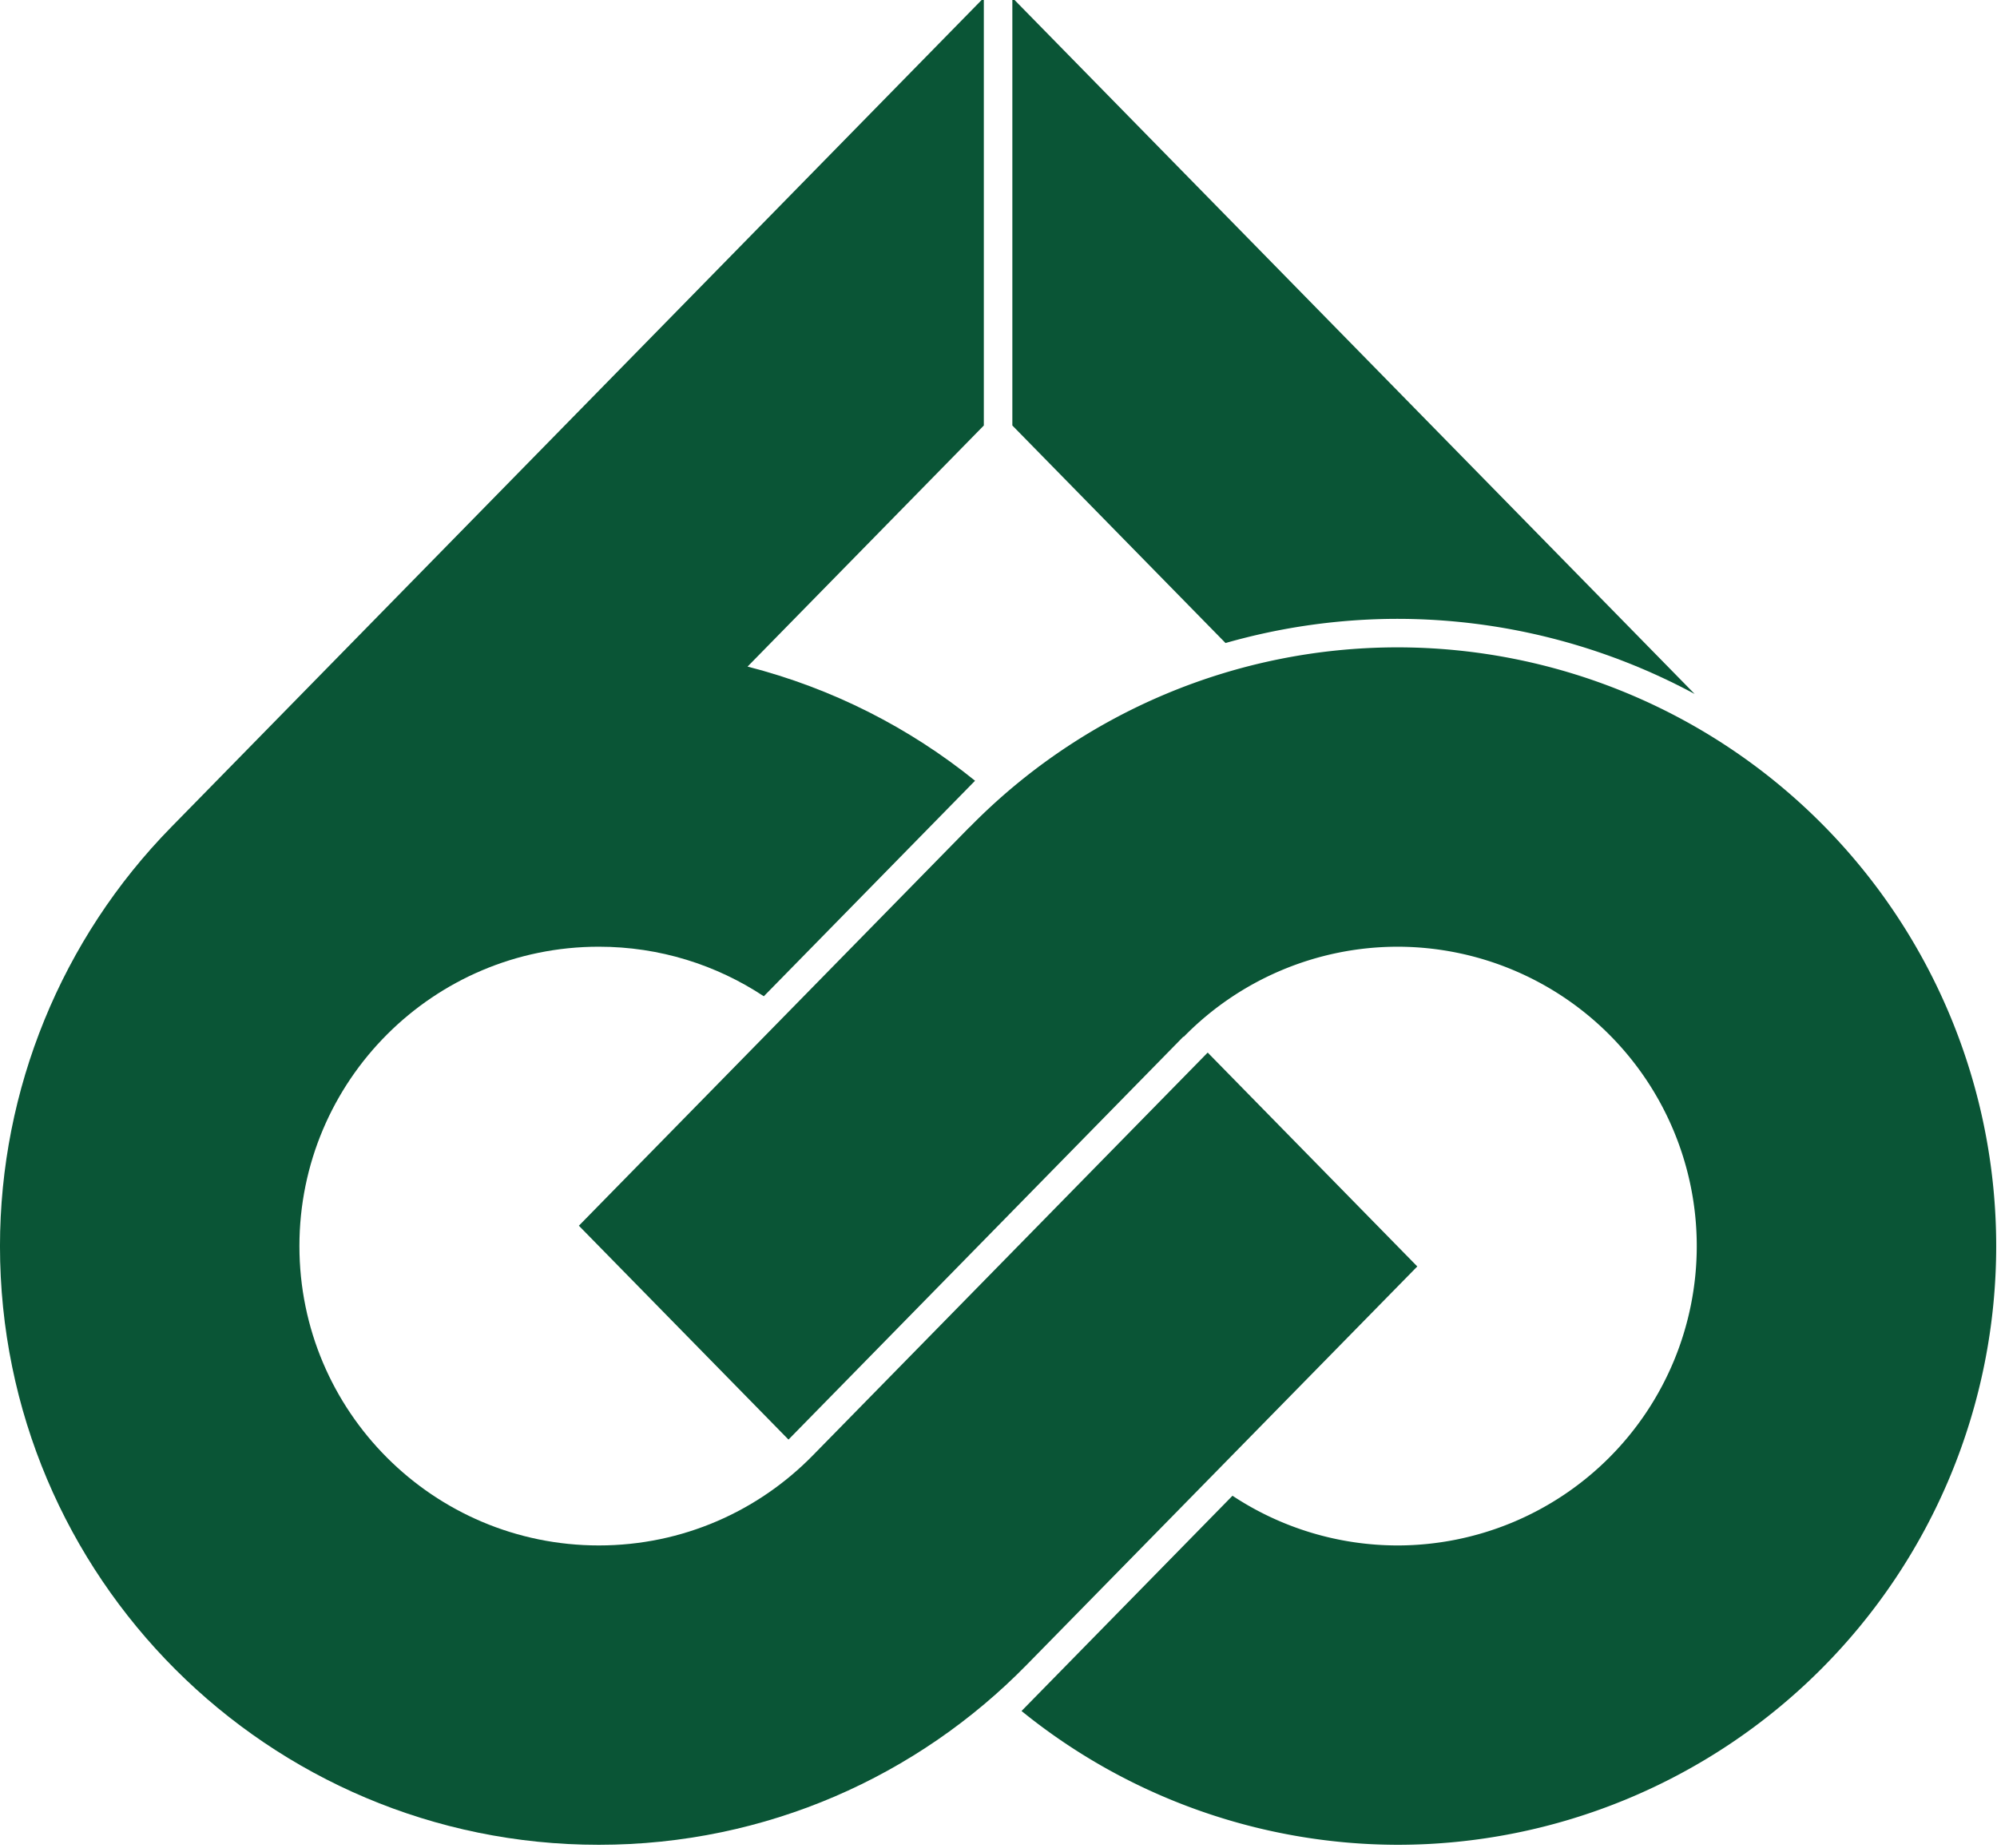
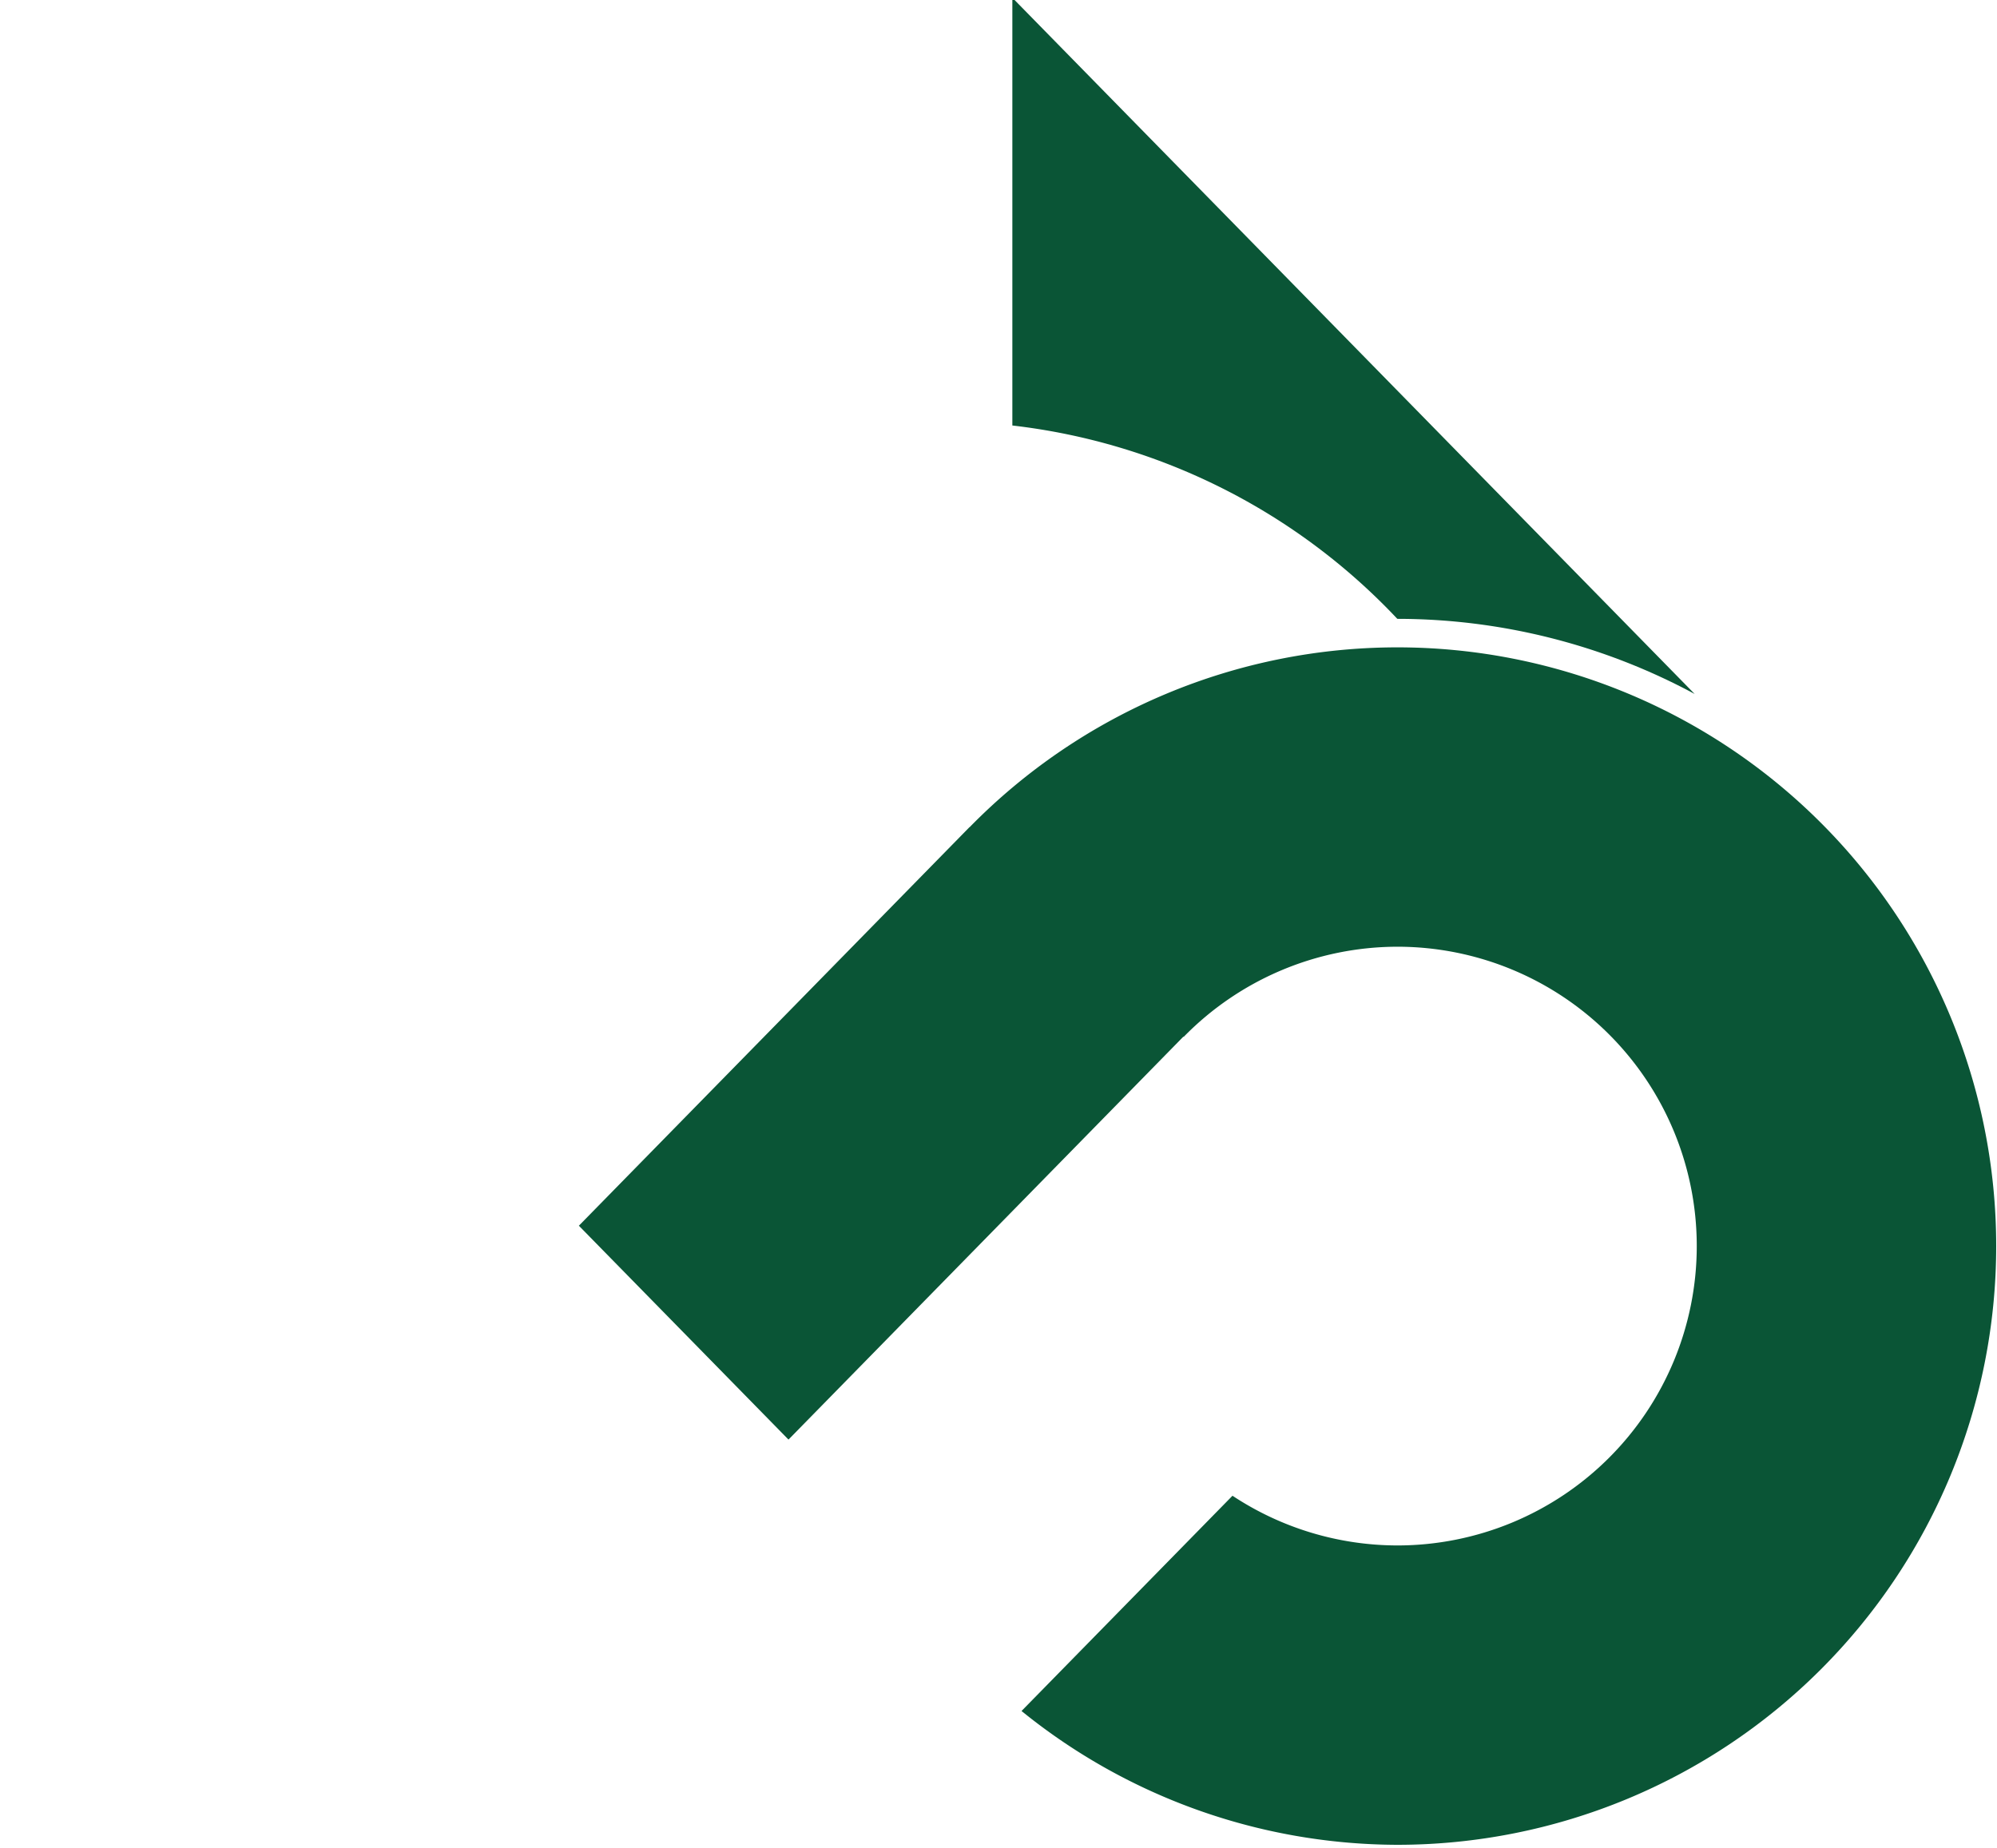
<svg xmlns="http://www.w3.org/2000/svg" xmlns:ns1="http://sodipodi.sourceforge.net/DTD/sodipodi-0.dtd" xmlns:ns2="http://www.inkscape.org/namespaces/inkscape" height="277.649" width="300" version="1.1" viewBox="0 0 300 277.649" id="svg10" ns1:docname="Emblem_of_Tokai,_Aichi.svg" ns2:version="1.2.1 (9c6d41e410, 2022-07-14)">
  <defs id="defs14" />
  <ns1:namedview id="namedview12" pagecolor="#ffffff" bordercolor="#666666" borderopacity="1.0" ns2:showpageshadow="2" ns2:pageopacity="0.0" ns2:pagecheckerboard="0" ns2:deskcolor="#d1d1d1" showgrid="false" ns2:zoom="1.5574074" ns2:cx="89.250892" ns2:cy="80.58264" ns2:window-width="1920" ns2:window-height="996" ns2:window-x="1912" ns2:window-y="-8" ns2:window-maximized="1" ns2:current-layer="svg10" />
  <g transform="matrix(1.071,0,0,1.071,-5.357,-844.525)" fill="#0a5536" id="g8">
-     <path d="m 147,35.861 v 60.012 l 29.902,30.52 A 88,88 0 0 1 201,123 a 88,88 0 0 1 41.705,10.539 z" fill-rule="evenodd" transform="translate(0,752.362)" id="path2" />
-     <path d="M 143,35.861 29.008,152.23 C 13.626,167.926 5.007,189.024 5,211 c 1.27e-5,46.392 37.608,84 84,84 23.51,-10e-6 44.751,-9.67 59.998,-25.234 l 54.803,-55.908 -29.4,-30.006 -55.401,56.531 c -7.623,7.783 -18.245,12.617 -30,12.617 -23.196,-1e-5 -42,-18.804 -42,-42 1.3e-5,-23.196 18.804,-42 42,-42 8.552,0 16.503,2.563 23.139,6.953 l 29.629,-30.238 c -9.15,-7.397 -19.949,-12.95 -31.91,-16.016 L 143,95.873 Z" transform="translate(0,752.362)" id="path4" />
+     <path d="m 147,35.861 v 60.012 A 88,88 0 0 1 201,123 a 88,88 0 0 1 41.705,10.539 z" fill-rule="evenodd" transform="translate(0,752.362)" id="path2" />
    <path d="m 201,127 a 84,84 0 0 0 -59.988,25.225 L 141,152.213 140.742,152.477 86.199,208.143 115.602,238.148 171,181.607 l 0.027,0.047 A 42,42 0 0 1 201,169 a 42,42 0 0 1 42,42 42,42 0 0 1 -42,42 42,42 0 0 1 -23.121,-6.973 l -29.59,30.201 A 84,84 0 0 0 201,295 84,84 0 0 0 285,211 84,84 0 0 0 201,127 Z" transform="translate(0,752.362)" id="path6" />
  </g>
</svg>